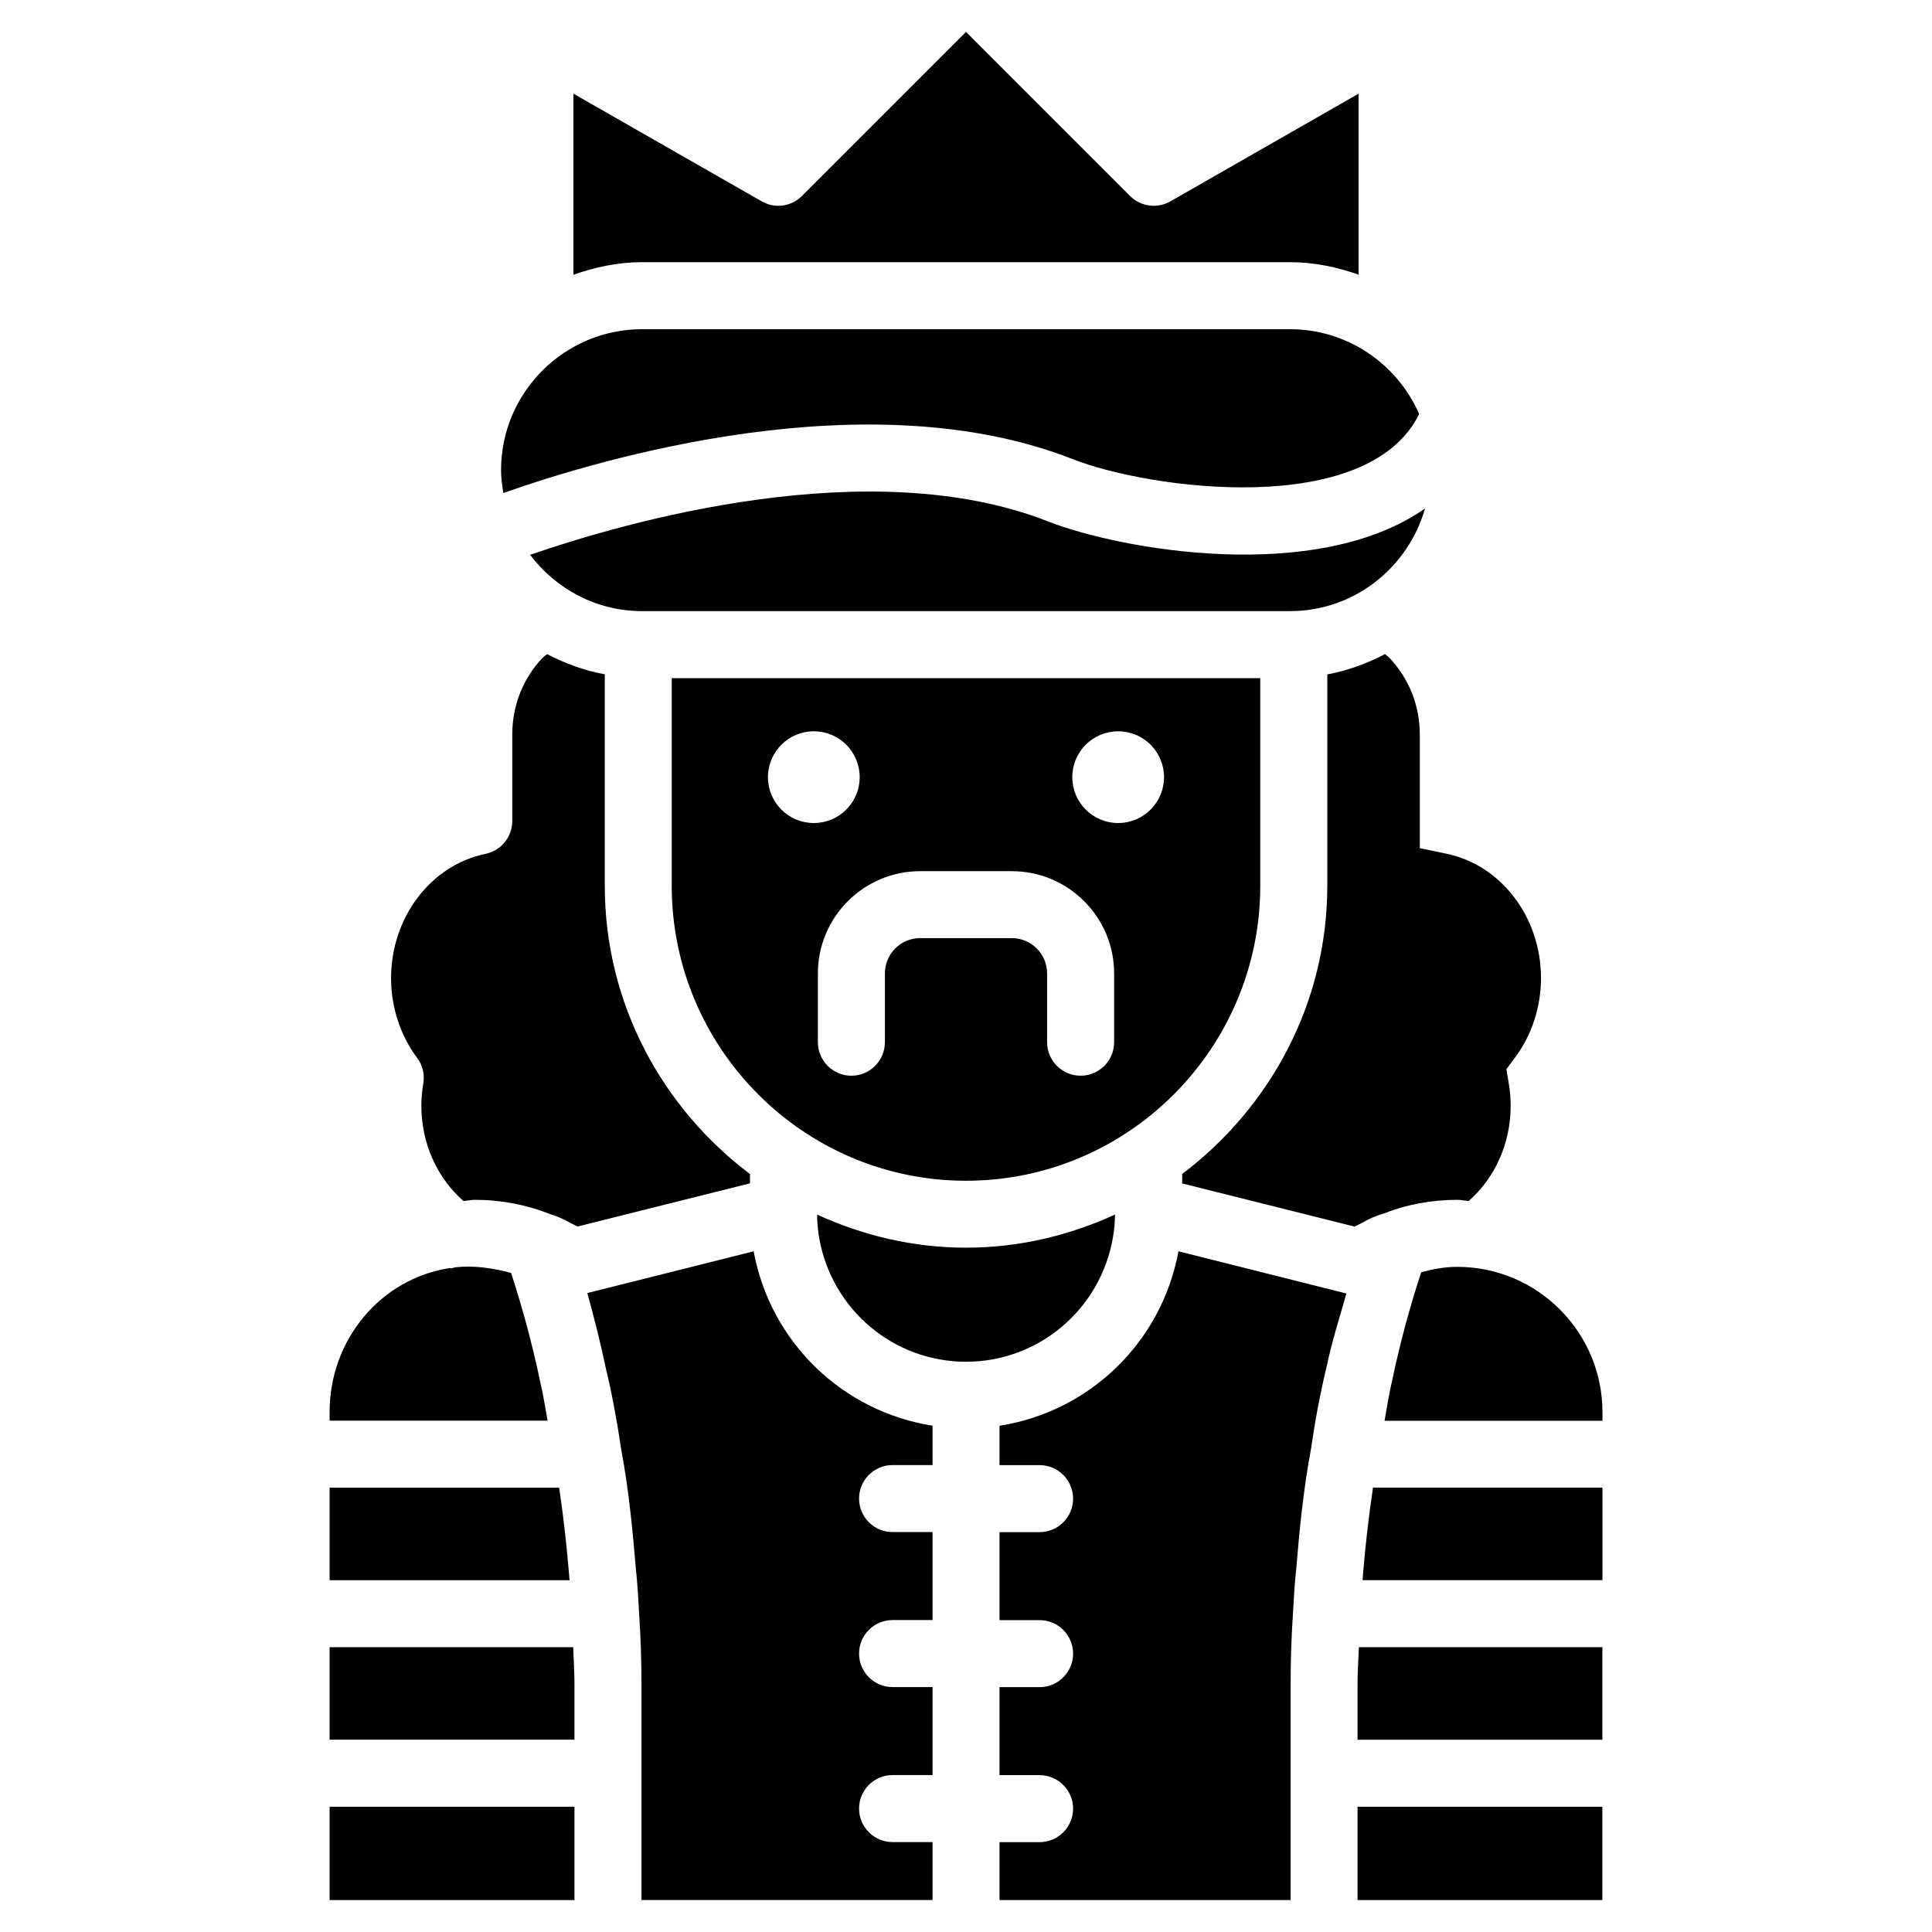
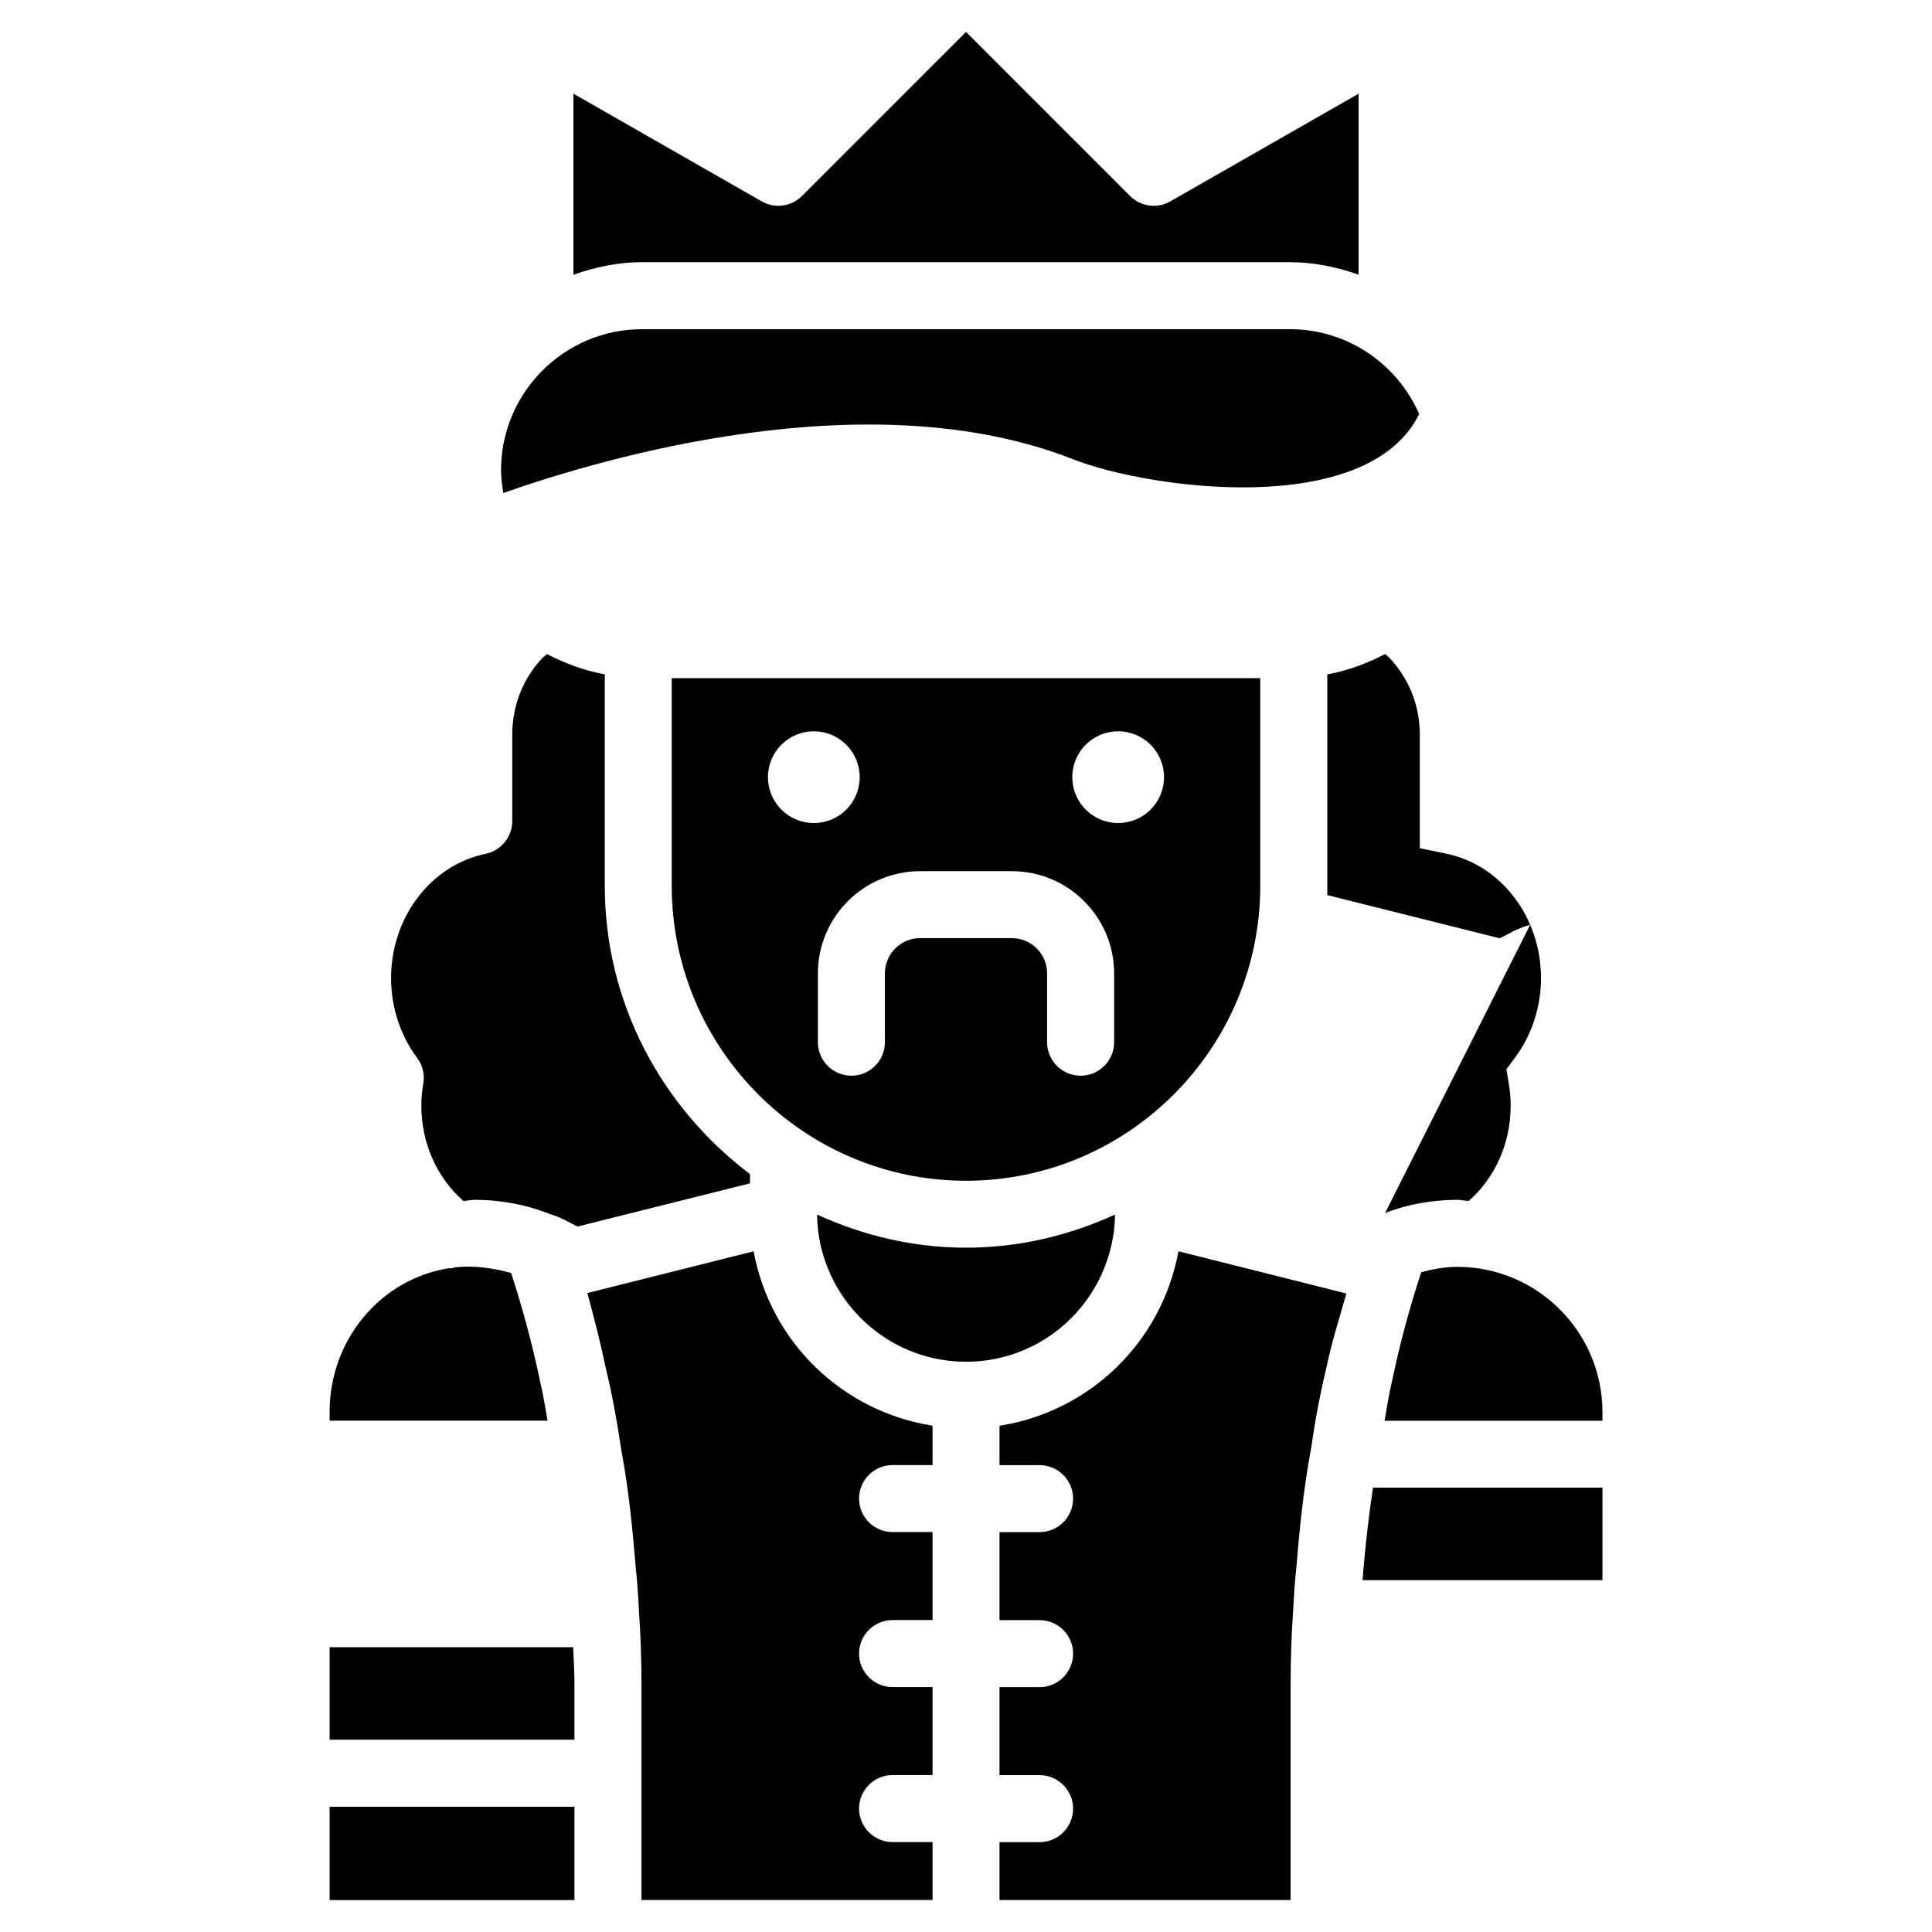
<svg xmlns="http://www.w3.org/2000/svg" fill="#000000" width="800px" height="800px" version="1.1" viewBox="144 144 512 512">
  <g>
    <path d="m231.35 622.81h64.887v24.73h-64.887z" />
-     <path d="m294.81 561.22c-0.586-7.137-1.449-15.051-2.625-22.965h-60.836v24.52h63.586c-0.062-0.508-0.062-1.031-0.125-1.555z" />
    <path d="m231.35 580.53v24.496h64.887v-14.57c0-3.359-0.211-6.633-0.336-9.93z" />
    <path d="m342.73 455.12c-23.219-17.527-38.457-45.113-38.457-76.41v-56.008c-5.457-0.988-10.516-2.879-15.281-5.356-0.441 0.398-0.859 0.629-1.281 1.051-5.144 5.481-7.957 12.574-7.957 20.363v22.82c0 4.199-2.961 7.852-7.074 8.691-14.527 3-25.043 16.855-25.043 32.957 0 7.66 2.457 15.156 6.887 21.098 1.469 1.93 2.059 4.387 1.66 6.781-0.336 2.035-0.523 3.883-0.523 5.918 0 10.035 4.219 19.164 11.148 25.254 1.027-0.062 1.996-0.316 3.023-0.316 6.863 0 13.77 1.301 20.004 3.82 1.281 0.316 3.441 1.219 5.519 2.414l1.699 0.84 45.699-11.441v-2.477z" />
    <path d="m343.72 475.61-44.082 11.062c1.785 6.383 3.441 12.93 4.871 19.754 1.699 6.969 3 14.211 4.113 21.664 2.016 10.684 3.086 21.914 3.863 31.426 0.418 3.715 0.652 7.684 0.859 11.652 0.441 6.422 0.652 12.762 0.652 19.293v57.055h77.145v-15.344h-10.602c-4.891 0-8.879-3.988-8.879-8.879s3.969-8.879 8.879-8.879h10.602v-23.32h-10.602c-4.891 0-8.879-3.969-8.879-8.879 0-4.891 3.969-8.879 8.879-8.879h10.602v-23.32h-10.602c-4.891 0-8.879-3.969-8.879-8.879 0-4.891 3.969-8.879 8.879-8.879h10.602v-10.434c-23.699-3.707-42.93-21.949-47.422-46.215z" />
    <path d="m400 456.91c43.012 0 77.984-35.078 77.984-78.195v-55h-155.97v55c0 43.098 34.996 78.195 77.988 78.195zm40.324-119.11c6.719 0 12.156 5.438 12.156 12.156s-5.438 12.156-12.156 12.156-12.156-5.438-12.156-12.156c0-6.723 5.438-12.156 12.156-12.156zm-28.172 37.07c14.945 0 27.102 12.156 27.102 27.102v18.223c0 4.891-3.969 8.879-8.879 8.879-4.891 0-8.879-3.969-8.879-8.879v-18.223c0-5.164-4.199-9.363-9.34-9.363h-24.309c-5.164 0-9.34 4.199-9.34 9.363v18.223c0 4.891-3.969 8.879-8.879 8.879-4.891 0-8.879-3.969-8.879-8.879v-18.223c0-14.945 12.156-27.102 27.102-27.102zm-52.48-37.07c6.719 0 12.156 5.438 12.156 12.156s-5.438 12.156-12.156 12.156-12.156-5.438-12.156-12.156c0.004-6.723 5.441-12.156 12.156-12.156z" />
-     <path d="m521.65 278.75c-28.863 20.238-80.883 10.895-99.816 3.465-47.359-18.641-112.43 0.211-137.35 8.816 6.801 9.004 17.527 14.922 29.66 14.922h171.71c17.066 0 31.32-11.543 35.793-27.203z" />
    <path d="m428.32 265.69c20.301 7.977 78.09 15.809 91.777-11.965-5.773-13.203-18.914-22.484-34.238-22.484h-171.71c-20.594 0-37.367 16.773-37.367 37.367 0 2.078 0.293 4.074 0.609 6.047 26.051-9.195 96.902-30.207 150.93-8.965z" />
    <path d="m485.86 213.48c6.402 0 12.469 1.301 18.18 3.316v-47.969l-49.879 28.531c-3.465 2.016-7.852 1.406-10.684-1.426l-43.473-43.477-43.453 43.453c-2.836 2.856-7.18 3.465-10.688 1.449l-49.898-28.531v47.988c5.711-2.016 11.777-3.336 18.18-3.336z" />
    <path d="m287.19 510.33c-2.184-10.41-4.809-20.004-7.746-28.988-5.121-1.387-10.117-2.016-14.801-1.492-0.398 0.062-0.777 0.273-1.176 0.273-0.082 0-0.148-0.062-0.23-0.082-18.367 2.793-31.887 19.02-31.887 38.121v2.332h57.77c-0.629-3.34-1.133-6.848-1.93-10.164z" />
    <path d="m505.23 560.96c-0.062 0.629-0.082 1.195-0.125 1.805h63.562v-24.52h-60.812c-1.195 8-2.059 15.852-2.625 22.715z" />
    <path d="m530.19 479.73c-3.254 0-6.445 0.586-9.551 1.426-2.981 9.047-5.606 18.66-7.746 28.906-0.859 3.547-1.344 6.992-1.973 10.453h57.75l-0.004-2.328c-0.02-21.203-17.273-38.457-38.477-38.457z" />
    <path d="m438.9 472.15c0.398-2.121 0.566-4.199 0.586-6.277-12.07 5.519-25.359 8.773-39.484 8.773-14.105 0-27.395-3.254-39.465-8.773 0.02 2.098 0.211 4.176 0.566 6.277 3.379 18.957 19.734 32.727 38.898 32.727s35.539-13.77 38.898-32.727z" />
-     <path d="m503.76 590.48v14.57h64.887v-24.52h-64.527c-0.129 3.293-0.359 6.613-0.359 9.949z" />
-     <path d="m503.76 622.81h64.887v24.73h-64.887z" />
    <path d="m408.88 521.84v10.434h10.621c4.891 0 8.879 3.969 8.879 8.879 0 4.891-3.969 8.879-8.879 8.879h-10.621v23.32h10.621c4.891 0 8.879 3.969 8.879 8.879 0 4.891-3.969 8.879-8.879 8.879h-10.621v23.32h10.621c4.891 0 8.879 3.988 8.879 8.879 0 4.891-3.969 8.879-8.879 8.879h-10.621v15.344h77.145v-57.055c0-6.527 0.211-12.867 0.652-19.398 0.211-3.863 0.441-7.828 0.883-11.797 0.754-9.258 1.828-20.488 3.906-31.531 1.027-7.117 2.352-14.336 4.113-21.602 1.406-6.738 3.422-12.953 5.227-19.355l-44.504-11.188c-4.473 24.277-23.703 42.52-47.422 46.234z" />
-     <path d="m511.05 465.49c5.394-2.203 12.301-3.527 19.145-3.527 1.027 0 1.996 0.25 3.023 0.316 6.926-6.086 11.125-15.219 11.125-25.254 0-2.035-0.168-3.906-0.504-5.918l-0.629-3.758 2.266-3.043c4.449-5.941 6.906-13.434 6.906-21.098 0-16.102-10.539-29.957-25.043-32.957l-7.074-1.469v-30.02c0-7.789-2.812-14.883-8.164-20.551-0.316-0.316-0.734-0.547-1.07-0.859-4.766 2.477-9.844 4.367-15.281 5.375v55.984c0 31.301-15.262 58.883-38.457 76.41v2.5l45.68 11.441 2.141-1.07c1.59-0.969 3.754-1.895 5.938-2.504z" />
+     <path d="m511.05 465.49c5.394-2.203 12.301-3.527 19.145-3.527 1.027 0 1.996 0.25 3.023 0.316 6.926-6.086 11.125-15.219 11.125-25.254 0-2.035-0.168-3.906-0.504-5.918l-0.629-3.758 2.266-3.043c4.449-5.941 6.906-13.434 6.906-21.098 0-16.102-10.539-29.957-25.043-32.957l-7.074-1.469v-30.02c0-7.789-2.812-14.883-8.164-20.551-0.316-0.316-0.734-0.547-1.07-0.859-4.766 2.477-9.844 4.367-15.281 5.375v55.984v2.5l45.68 11.441 2.141-1.07c1.59-0.969 3.754-1.895 5.938-2.504z" />
  </g>
</svg>